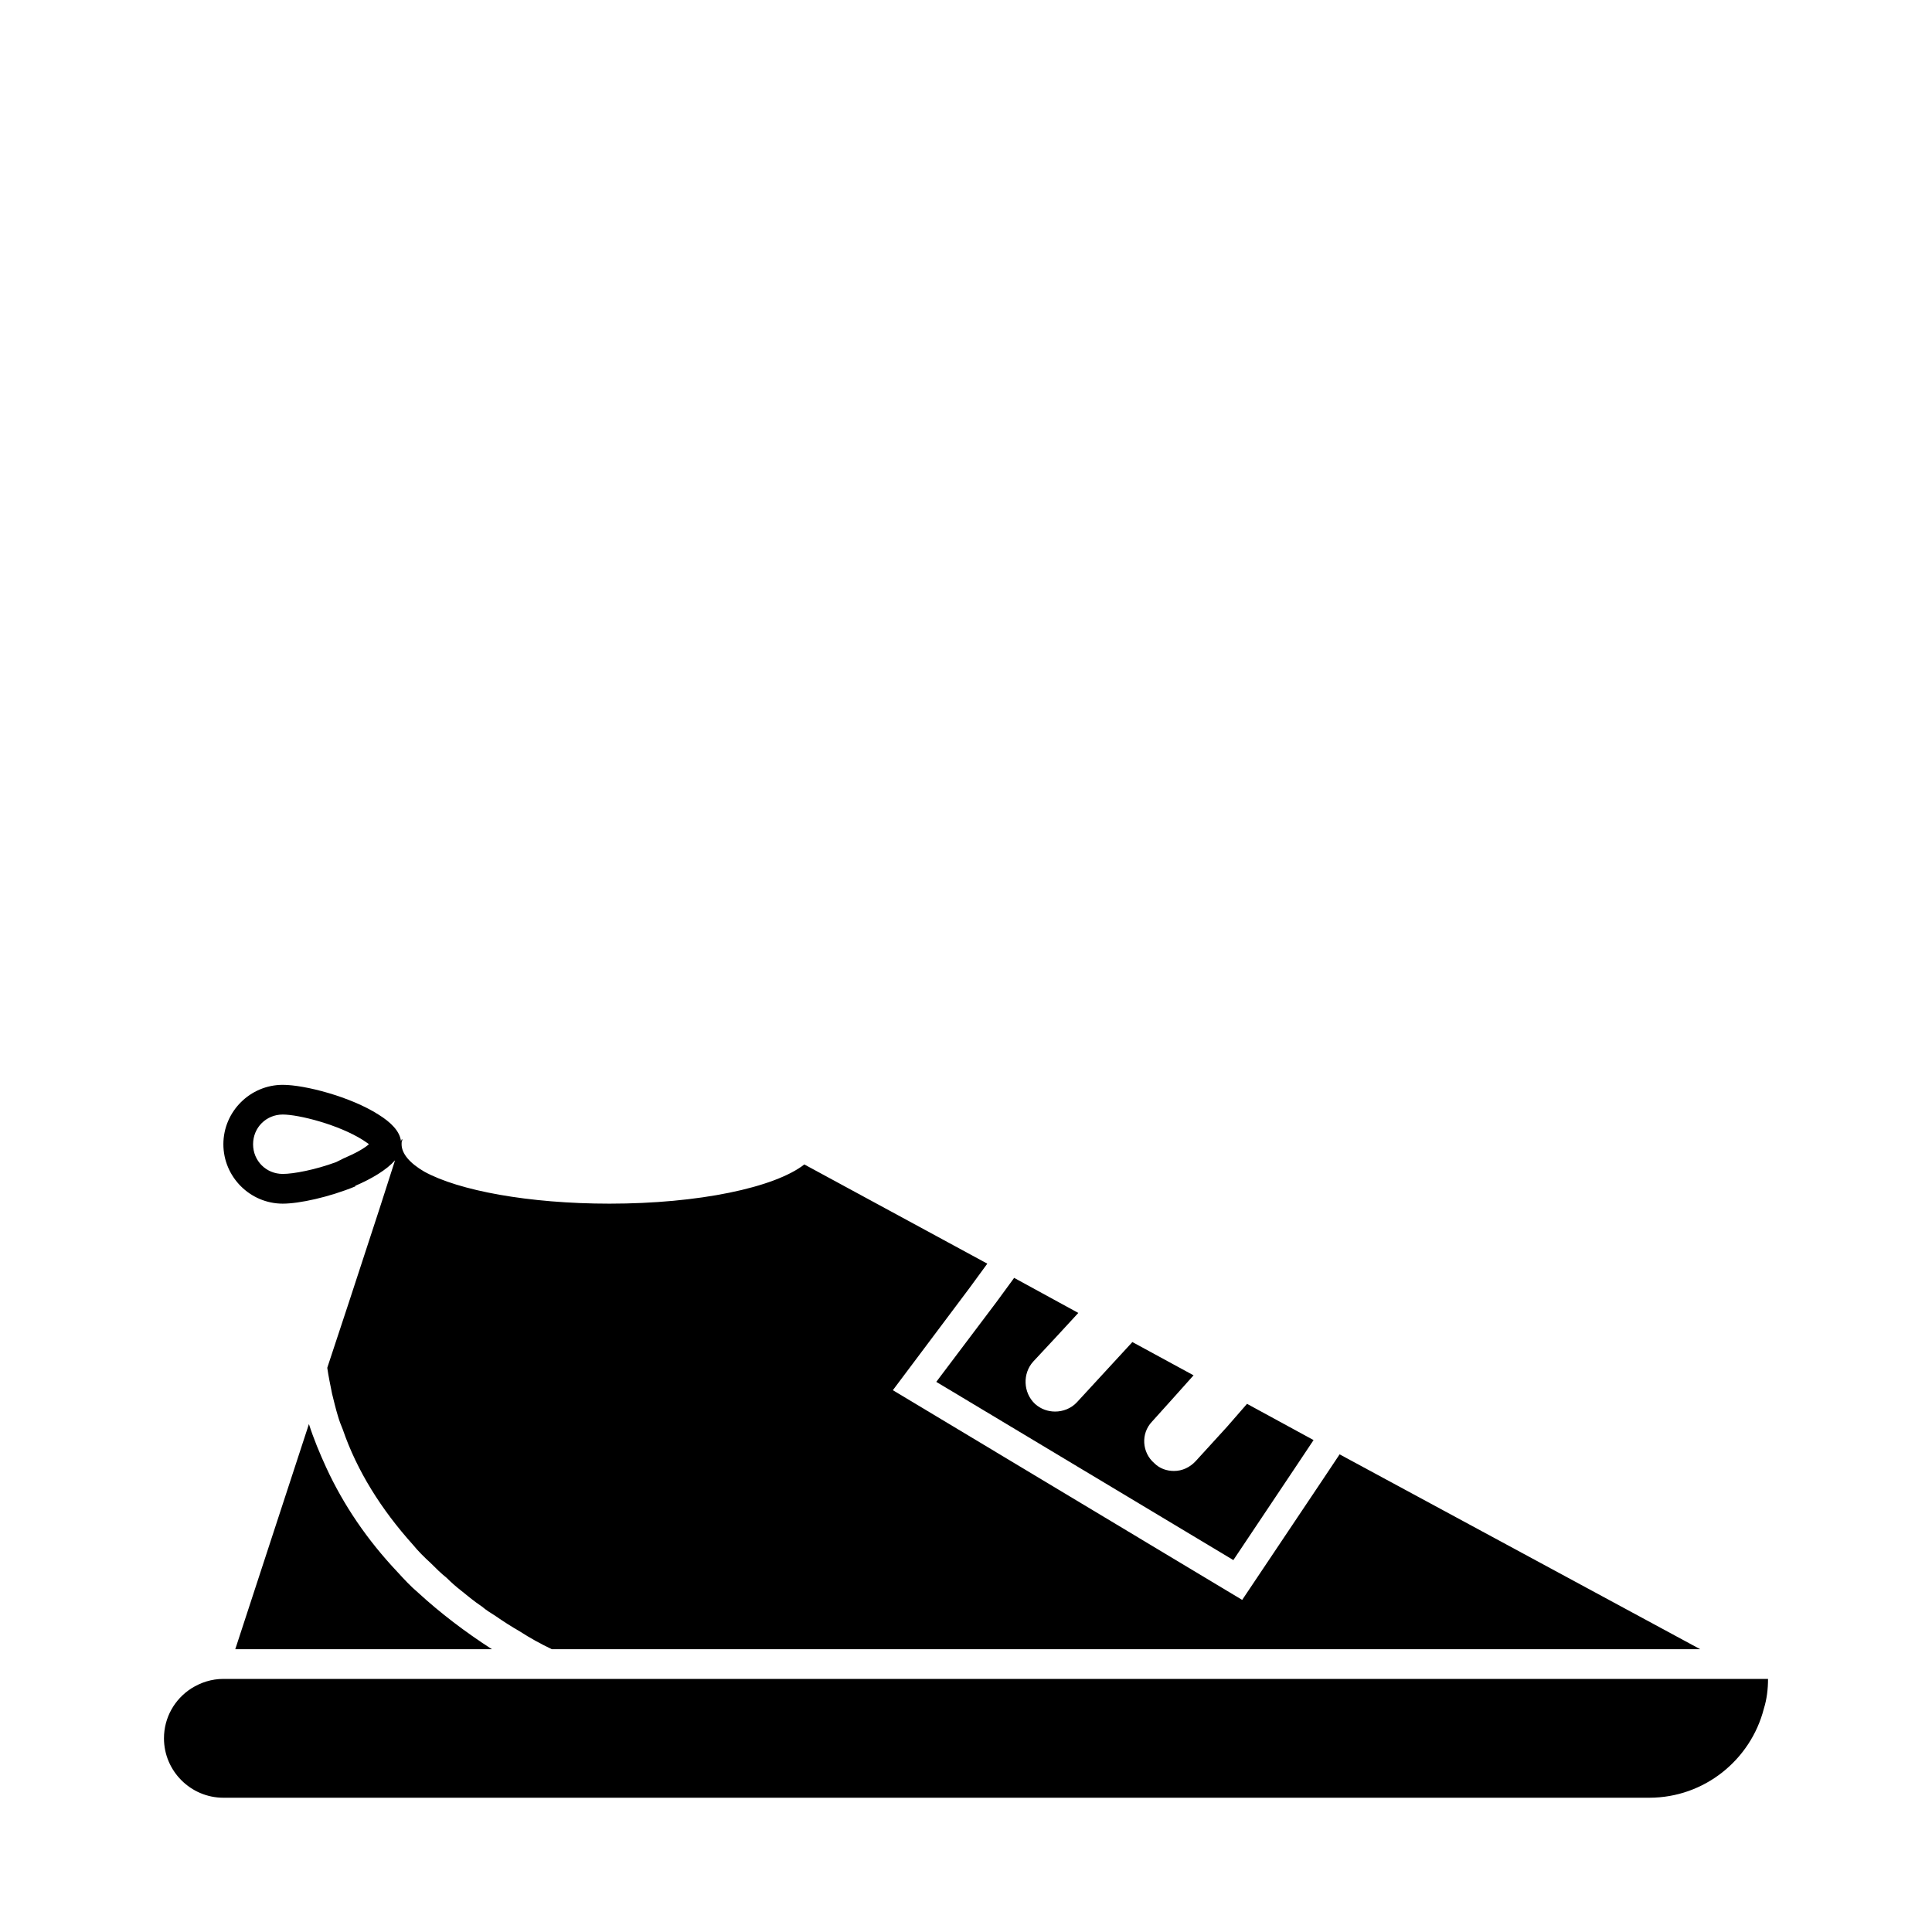
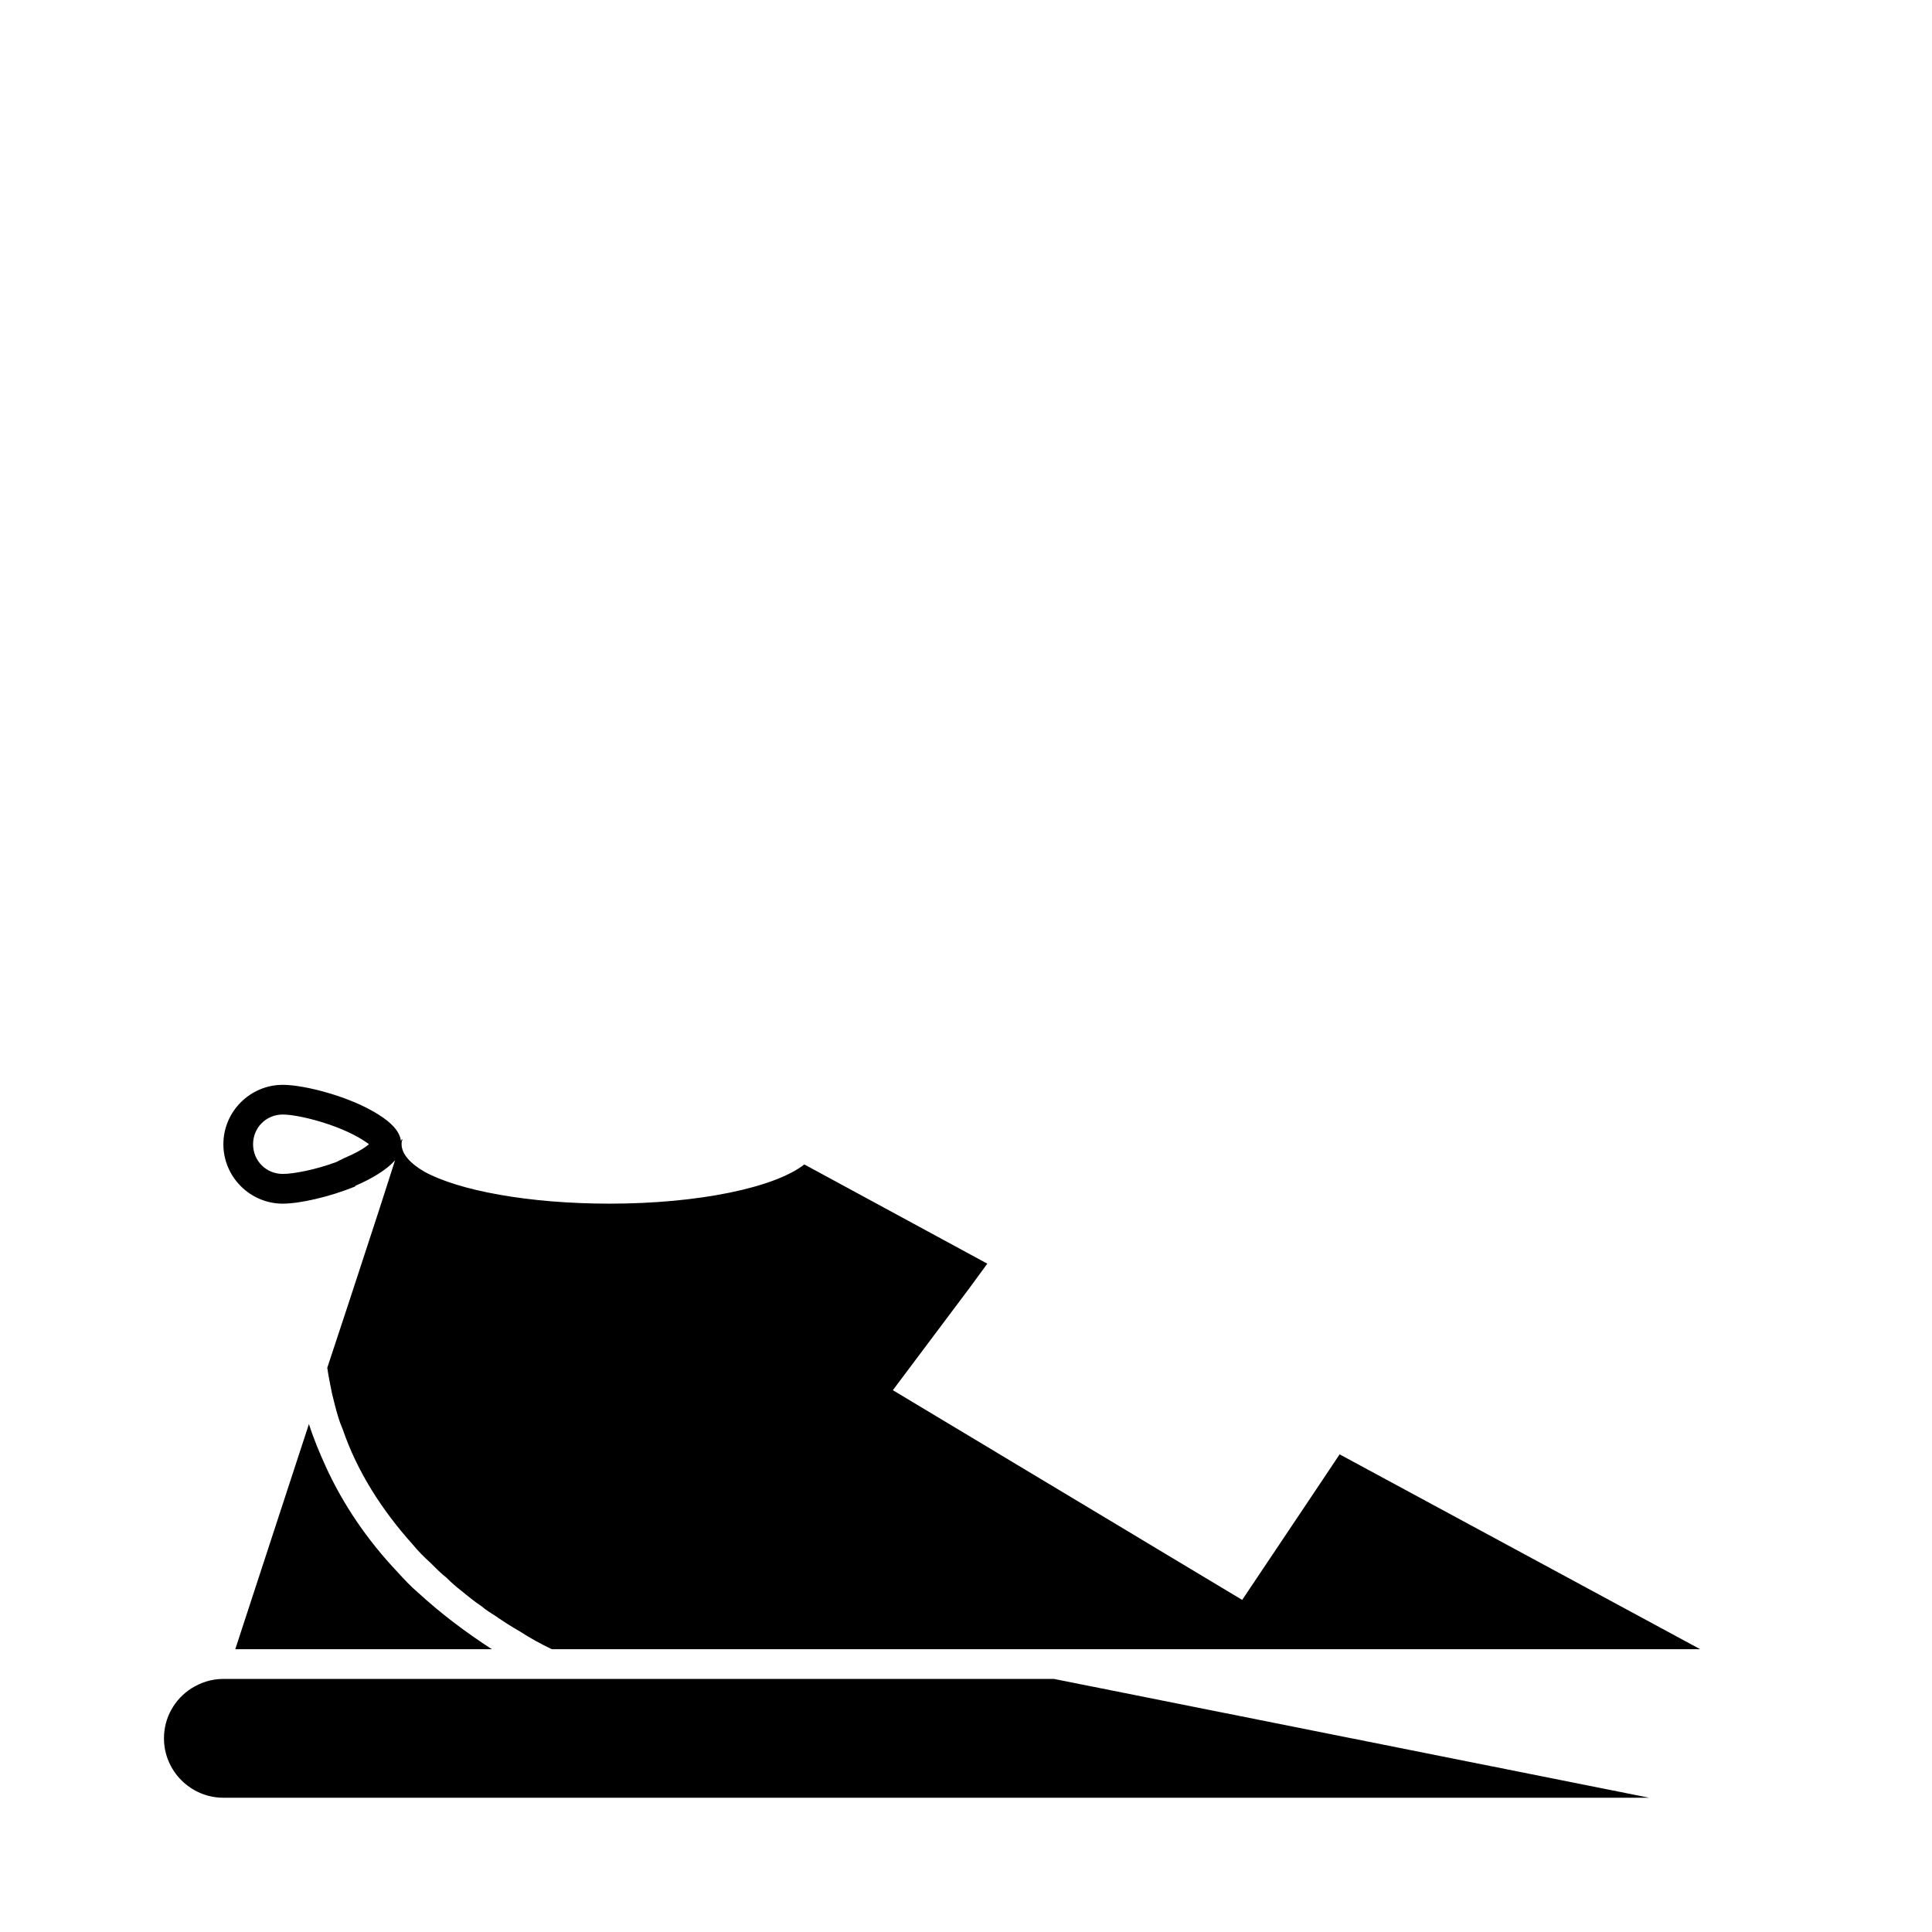
<svg xmlns="http://www.w3.org/2000/svg" fill="#000000" width="800px" height="800px" version="1.1" viewBox="144 144 512 512">
  <g>
    <path d="m249.33 560.59c-8.031-8.5-14.328-17.789-18.895-27.711-1.73-3.777-3.305-7.559-4.566-11.492l-19.52 59.672h68.016c-7.086-4.566-13.699-9.605-19.523-14.957-2.047-1.73-3.781-3.621-5.512-5.512z" />
-     <path d="m470.85 557.44 16.848-25.191 4.41-6.613-17.633-9.605-5.352 6.141-8.188 8.973c-1.574 1.73-3.621 2.676-5.824 2.676-1.891 0-3.777-0.629-5.195-2.047-3.305-2.832-3.621-7.871-0.629-11.02l5.668-6.297 5.352-5.984-16.215-8.816-5.512 5.984-9.133 9.918c-1.574 1.73-3.777 2.519-5.824 2.519-1.891 0-3.777-0.629-5.352-2.047-3.148-2.992-3.305-8.031-0.473-11.18l6.453-6.926 5.512-5.984-17.004-9.289-4.723 6.453-15.91 21.105z" />
    <path d="m218.94 462.98c4.41 0 12.281-1.73 19.207-4.566v-0.16c4.41-1.891 8.344-4.25 10.547-6.769l-4.094 12.754-8.188 25.031-5.668 17.16v0.156c0.316 2.203 0.789 4.41 1.258 6.769 0.473 1.891 0.945 3.938 1.574 5.984 0.316 1.102 0.789 2.363 1.258 3.465 3.777 11.02 10.234 21.254 18.578 30.543 1.418 1.73 2.992 3.305 4.723 4.879 1.418 1.418 2.676 2.676 4.25 3.938 1.258 1.258 2.519 2.363 3.938 3.465 1.73 1.418 3.465 2.832 5.352 4.094 1.102 0.945 2.363 1.73 3.621 2.519 2.047 1.418 4.25 2.832 6.453 4.094 2.676 1.73 5.512 3.305 8.5 4.723h304.33l-95.566-51.641-4.41 6.613-21.41 31.961-92.574-55.578 20.309-27.078 4.723-6.453-48.492-26.293c-7.859 6.137-28.012 10.391-51.625 10.391-21.41 0-39.988-3.465-49.121-8.5-3.781-2.207-5.984-4.727-5.984-7.246 0-0.473 0-0.945 0.316-1.258h-0.316l-0.156 0.473c-0.316-2.676-2.676-5.039-5.984-7.086-7.398-4.723-19.523-7.871-25.348-7.871-8.66 0-15.742 7.086-15.742 15.742 0 8.66 7.082 15.746 15.742 15.746zm0-23.617c4.25 0 14.801 2.676 21.254 6.769 0.629 0.473 1.258 0.789 1.574 1.102-1.258 1.102-3.465 2.363-6.769 3.777l-1.887 0.945c-5.512 2.047-11.336 3.148-14.168 3.148-4.41 0-7.875-3.461-7.875-7.871 0-4.406 3.465-7.871 7.871-7.871z" />
-     <path d="m423.3 588.93h-220.1c-3.148 0-5.984 0.945-8.5 2.519-4.41 2.836-7.246 7.715-7.246 13.227 0 8.66 7.086 15.742 15.742 15.742h377.86c14.641 0 26.922-10.078 30.387-23.617 0.789-2.519 1.102-5.195 1.102-7.871z" />
+     <path d="m423.3 588.93h-220.1c-3.148 0-5.984 0.945-8.5 2.519-4.41 2.836-7.246 7.715-7.246 13.227 0 8.66 7.086 15.742 15.742 15.742h377.86z" />
  </g>
</svg>